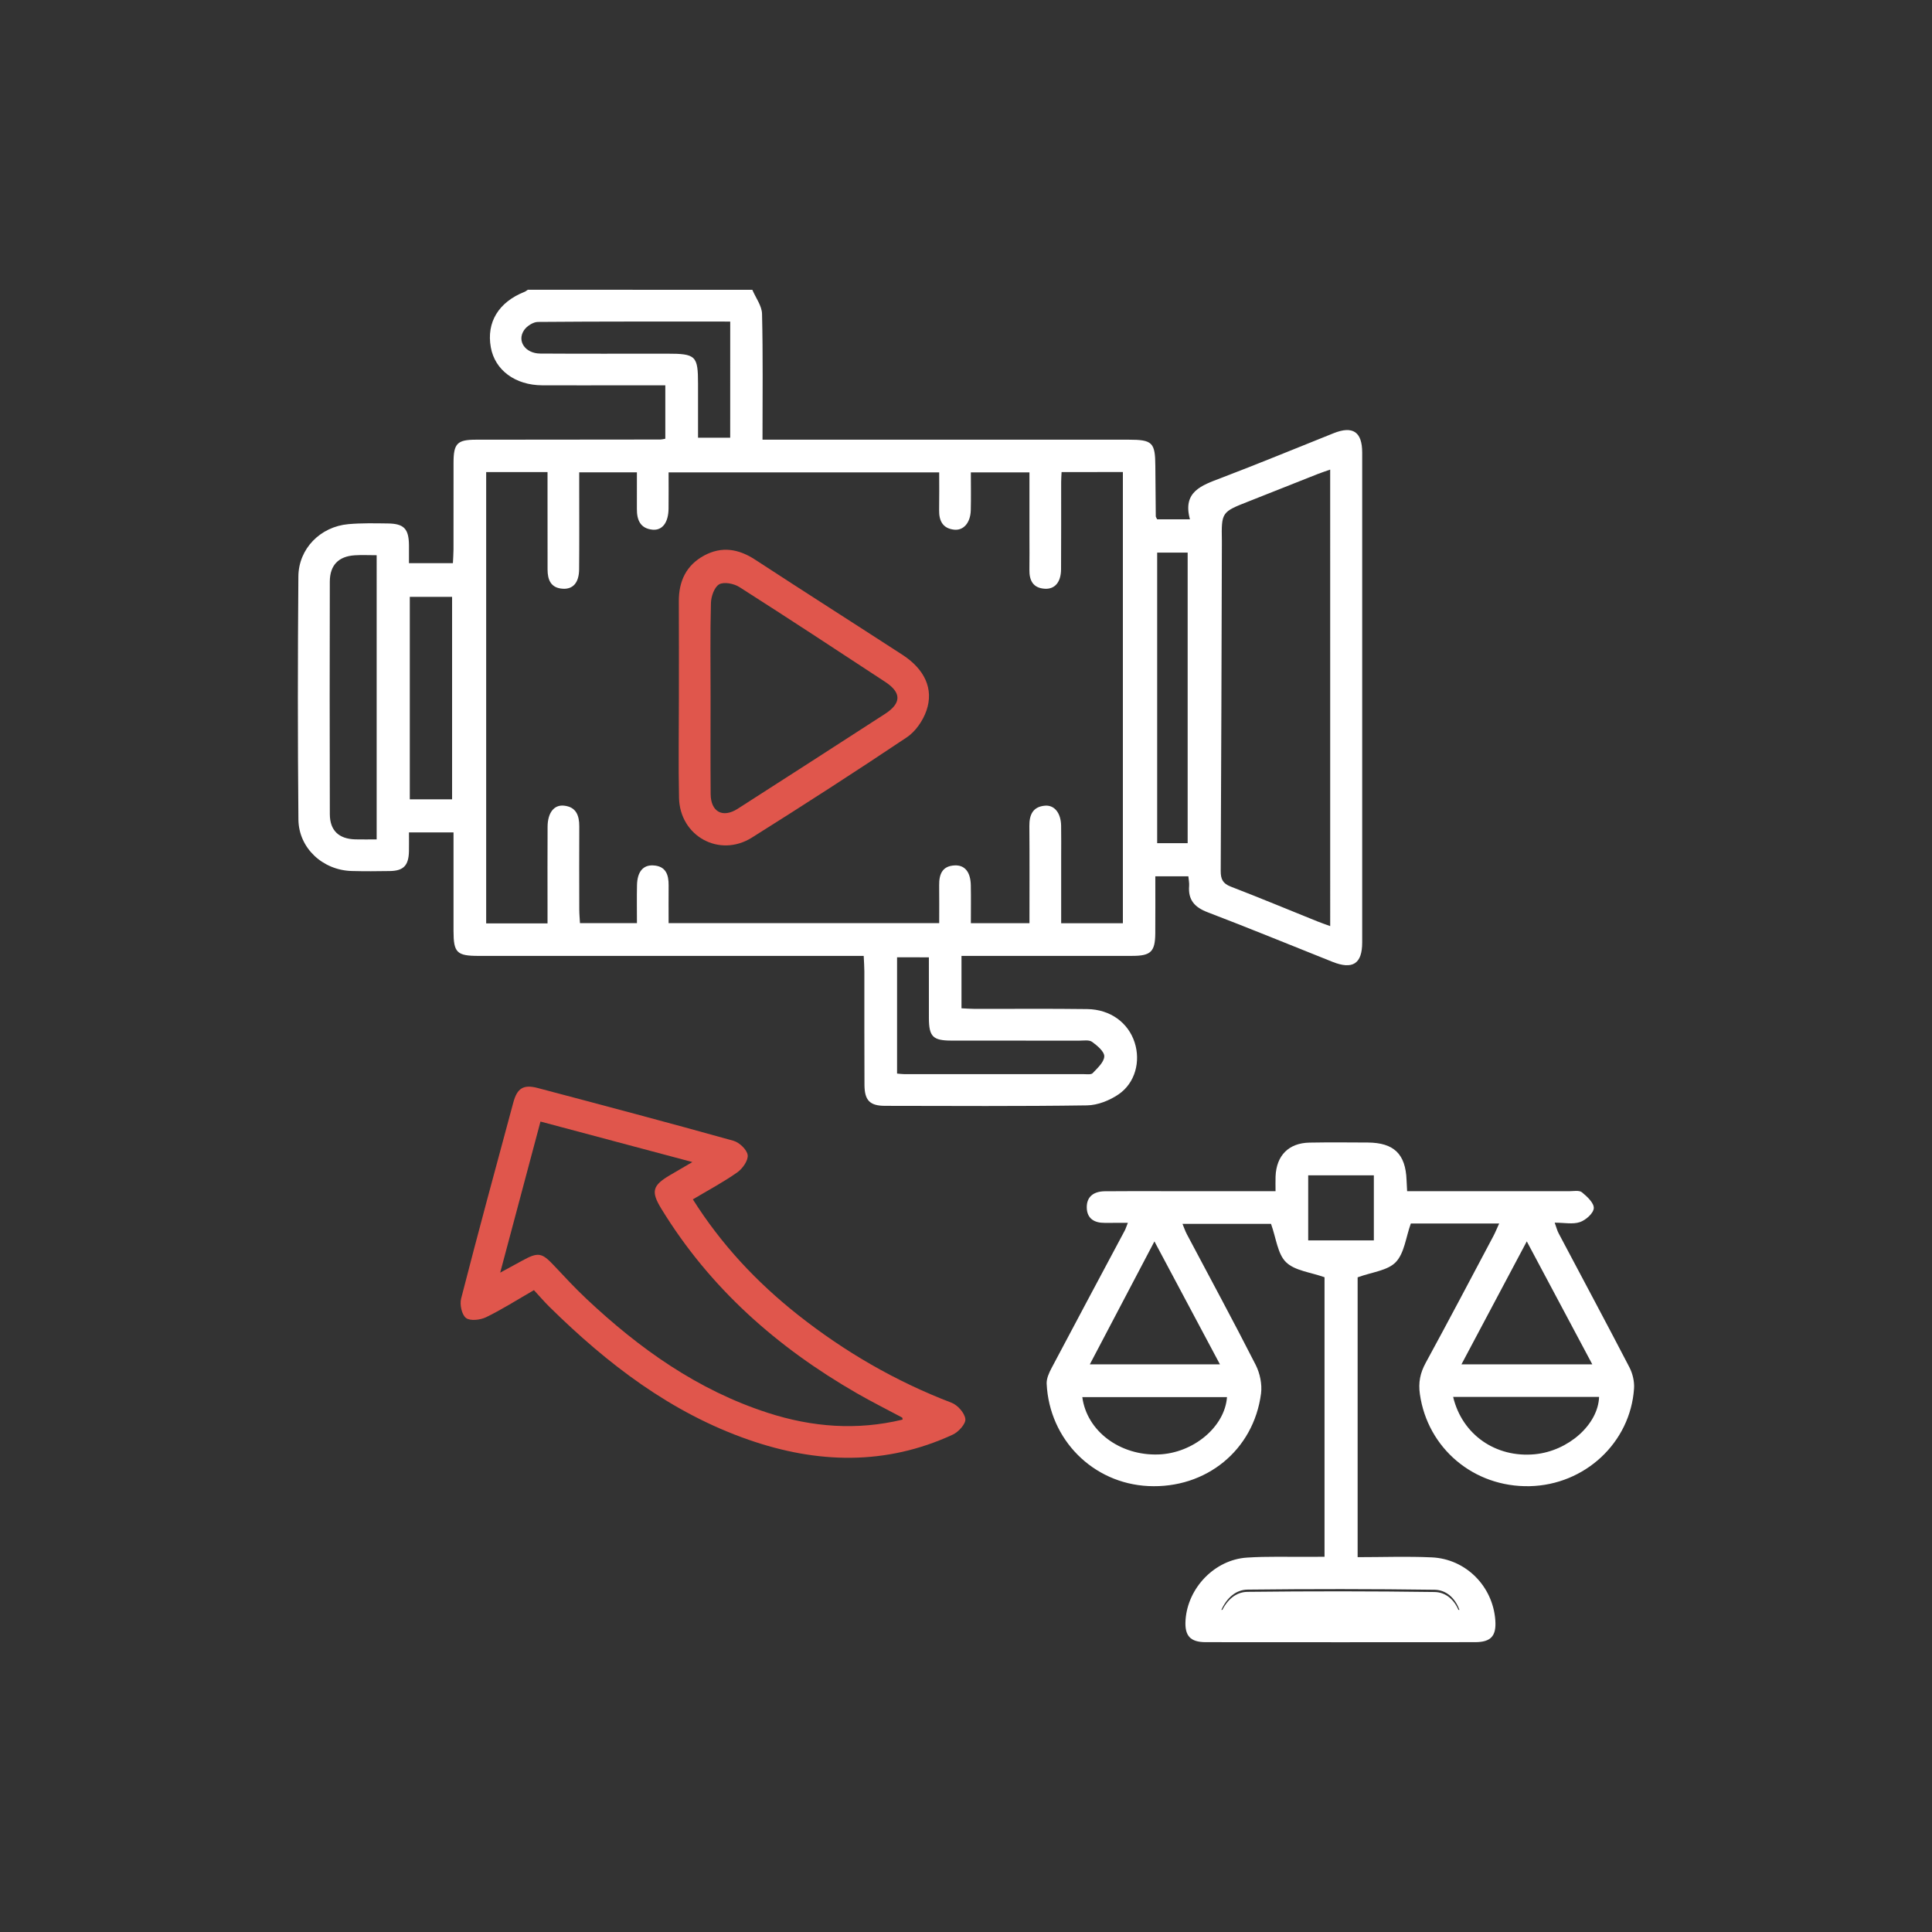
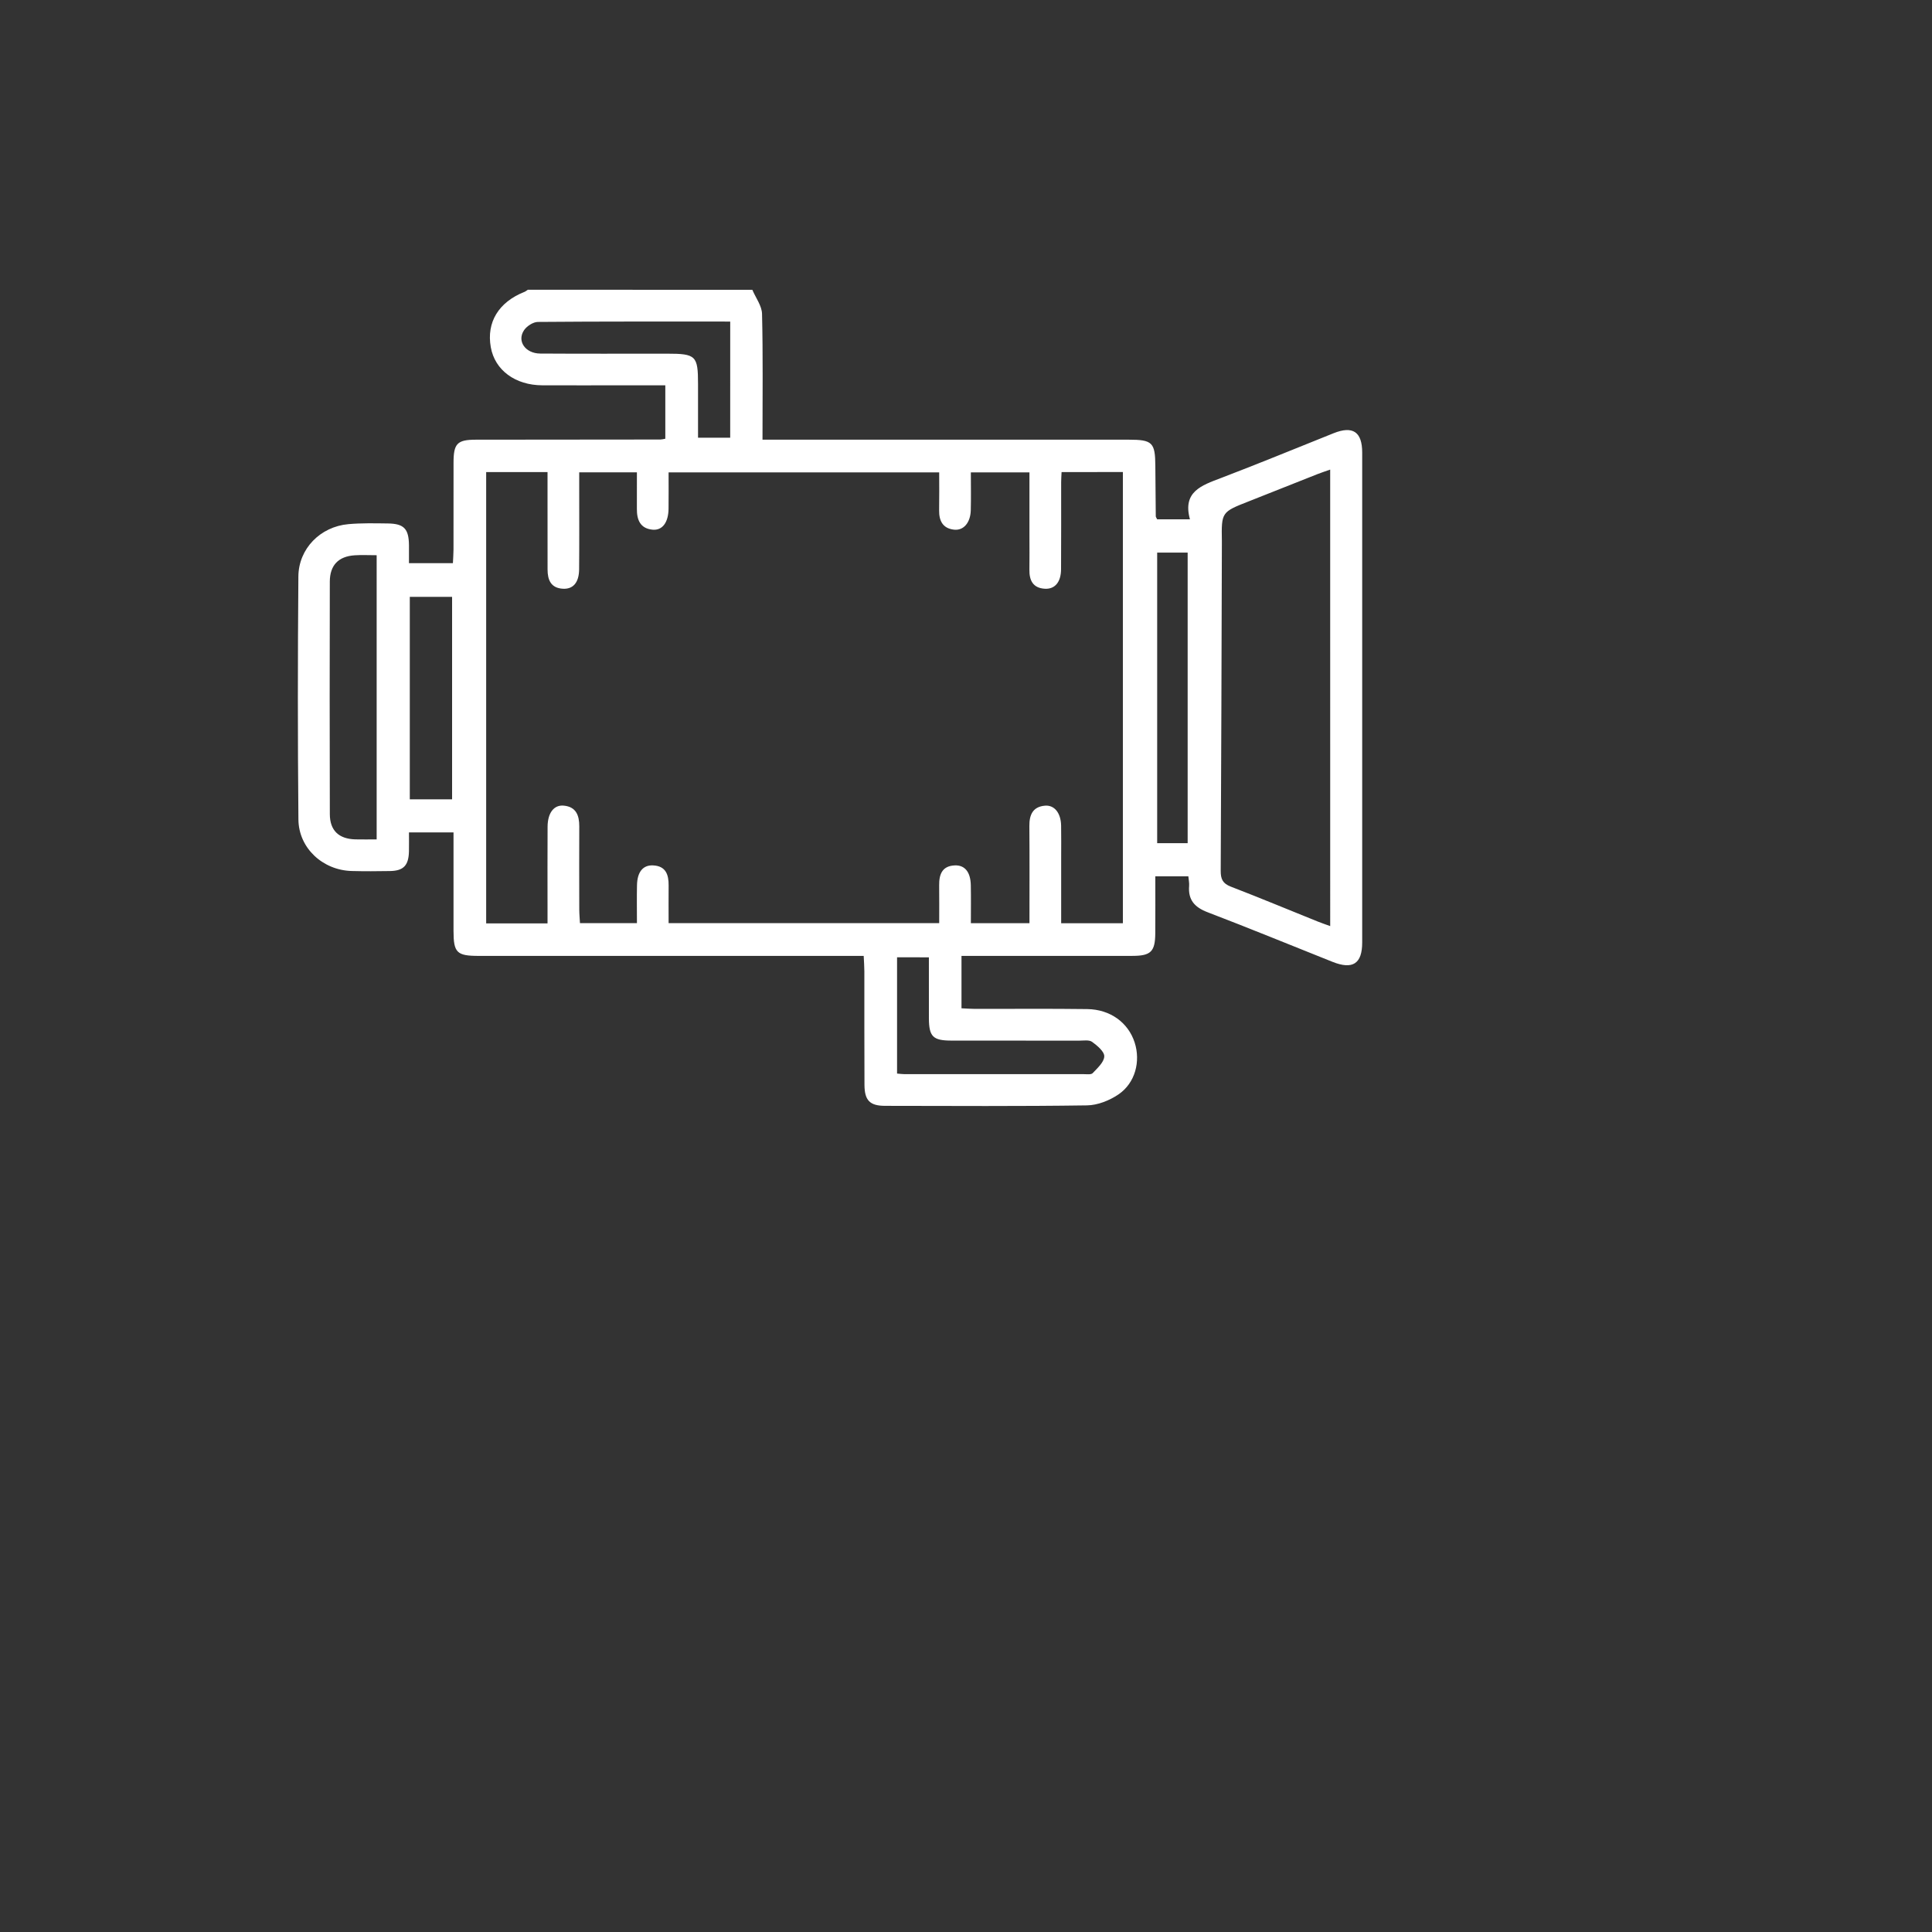
<svg xmlns="http://www.w3.org/2000/svg" id="Слой_1" x="0px" y="0px" viewBox="0 0 1000 1000" style="enable-background:new 0 0 1000 1000;" xml:space="preserve">
  <rect x="0" y="0" width="1000" height="1000" fill="#333333" stroke="none" />
  <style type="text/css"> .st0{fill:#FFFFFF;} .st1{fill:#E0564C;} </style>
  <g>
-     <path class="st0" d="M755.34,834.45c-41.23,0-81.88,0-123.23,0c2.9-6.35,7.56-10.44,13.57-10.51c32.28-0.37,64.57-0.37,96.84,0.08 C748.39,824.1,753.1,828.17,755.34,834.45z" />
    <path class="st0" d="M389.41,150c1.75,4.15,4.92,8.27,5.02,12.46c0.52,21.38,0.24,42.77,0.24,65.12c3.17,0,5.82,0,8.47,0 c60.35,0,120.7,0,181.05,0c12.32,0,13.75,1.46,13.81,13.68c0.04,8.65,0.13,17.3,0.23,25.96c0,0.4,0.34,0.79,0.71,1.57 c5.18,0,10.52,0,16.97,0c-3.92-14.3,6-17.53,16.03-21.35c19.55-7.44,38.88-15.44,58.31-23.2c9.96-3.98,14.82-0.75,14.82,10.02 c0.03,84.52,0.03,169.03,0,253.55c0,11.02-4.9,14.2-15.34,10.05c-21.55-8.57-43-17.41-64.67-25.68c-6.74-2.57-10.16-6.4-9.57-13.65 c0.12-1.52-0.23-3.09-0.4-4.96c-5.62,0-10.95,0-17.1,0c0,10.11,0.06,19.84-0.02,29.57c-0.08,9.42-2.3,11.61-11.83,11.62 c-26.88,0.03-53.75,0.01-80.63,0.01c-2.46,0-4.91,0-7.84,0c0,9.16,0,17.71,0,27.12c2.22,0.1,4.61,0.3,7,0.31 c19.36,0.03,38.73-0.16,58.09,0.1c11.95,0.16,21.24,7.04,24.54,17.31c3.15,9.78,0.3,20.94-8.36,26.84 c-4.63,3.15-10.77,5.61-16.27,5.69c-34.85,0.51-69.71,0.29-104.56,0.24c-7.84-0.01-10.61-2.77-10.66-10.81 c-0.11-19.59-0.03-39.18-0.06-58.77c0-2.43-0.2-4.87-0.34-8.03c-3.25,0-5.93,0-8.6,0c-63.55,0-127.1,0-190.65,0 c-11.4,0-13.05-1.66-13.06-13c-0.01-16.82,0-33.63,0-50.92c-7.73,0-14.89,0-23.06,0c0,3.23,0.06,6.54-0.01,9.85 c-0.17,7.24-2.79,10.02-9.79,10.15c-6.6,0.12-13.22,0.15-19.82-0.02c-14.97-0.4-27.47-11.82-27.6-26.7 c-0.39-41.91-0.36-83.83-0.02-125.75c0.12-14.43,11.4-25.78,25.84-27.08c6.78-0.61,13.65-0.45,20.48-0.36 c8.36,0.11,10.83,2.78,10.92,11.24c0.03,2.94,0,5.89,0,9.32c7.54,0,14.72,0,22.74,0c0.1-2.26,0.3-4.66,0.31-7.06 c0.03-15.04-0.01-30.07,0.02-45.11c0.02-9.74,1.92-11.73,11.47-11.75c31.87-0.06,63.75-0.05,95.62-0.09c0.66,0,1.32-0.2,2.52-0.4 c0-8.92,0-17.87,0-27.65c-7.75,0-15.21,0-22.67,0c-13.67,0-27.34,0.04-41.01-0.01c-14.01-0.05-24.52-7.85-26.64-19.67 c-2.33-12.95,4.04-23.4,17.46-28.71c0.61-0.24,1.13-0.72,1.7-1.08C311.94,150,350.67,150,389.41,150z M549.47,244.34 c-0.09,2.13-0.22,3.69-0.22,5.25c-0.02,15.04,0.06,30.07-0.05,45.11c-0.05,6.64-3.23,10.37-8.48,10.03 c-6.04-0.39-7.99-4.31-7.9-9.83c0.09-5.69,0.02-11.39,0.02-17.09c0-11.09,0-22.17,0-33.29c-10.56,0-20.21,0-30.33,0 c0,6.88,0.13,13.23-0.04,19.58c-0.16,6.42-3.7,10.6-8.63,10.06c-5.88-0.65-7.85-4.6-7.75-10.12c0.12-6.52,0.03-13.04,0.03-19.54 c-47.18,0-93.29,0-140.06,0c0,6.61,0.06,12.72-0.02,18.83c-0.09,7.14-3.22,11.36-8.37,10.83c-6.28-0.65-8.06-5.07-8.02-10.71 c0.04-6.29,0.01-12.58,0.01-18.97c-10.39,0-19.8,0-29.86,0c0,2.95,0,5.42,0,7.89c0,14.13,0.08,28.25-0.05,42.37 c-0.07,6.82-3.13,10.32-8.45,9.99c-6.17-0.38-7.87-4.57-7.88-9.92c-0.03-12.99-0.02-25.97-0.02-38.96c0-3.77,0-7.55,0-11.51 c-11.22,0-21.36,0-31.76,0c0,78.1,0,155.83,0,233.62c10.66,0,20.82,0,31.76,0c0-2.82,0-5.26,0-7.7c0-14.13-0.06-28.25,0.03-42.38 c0.05-7.12,3.28-11.39,8.43-10.88c6.31,0.62,7.99,5.03,7.97,10.69c-0.07,14.35-0.03,28.71,0,43.06c0.01,2.39,0.24,4.79,0.36,7.05 c10.23,0,19.67,0,29.49,0c0-6.91-0.11-13.27,0.03-19.63c0.14-6.84,3.07-10.48,8.3-10.24c6.58,0.29,8.12,4.73,8.07,10.37 c-0.06,6.52-0.01,13.05-0.01,19.51c47.16,0,93.29,0,140.06,0c0-6.86,0.06-13.2-0.02-19.53c-0.07-5.67,1.5-10.07,8.08-10.35 c5.22-0.22,8.16,3.44,8.3,10.26c0.13,6.52,0.03,13.05,0.03,19.65c10.56,0,20.19,0,30.33,0c0-17.11,0.09-33.7-0.05-50.29 c-0.05-5.81,1.78-9.98,8.04-10.53c4.95-0.43,8.26,3.81,8.39,10.28c0.11,5.47,0.02,10.94,0.03,16.4c0,11.32,0,22.65,0,34.18 c11.07,0,21.39,0,31.94,0c0-78.05,0-155.62,0-233.55C570.6,244.34,560.42,244.34,549.47,244.34z M688.5,243.06 c-2.42,0.86-4.51,1.53-6.54,2.33c-11.83,4.67-23.64,9.41-35.48,14.06c-14.28,5.6-14.29,5.58-14.04,20.67c0.01,0.46,0,0.91,0,1.37 c-0.17,56.43-0.3,112.87-0.6,169.3c-0.02,4.21,1.05,6.52,5.2,8.12c15.05,5.8,29.94,12,44.91,18.03c2.04,0.82,4.12,1.52,6.56,2.41 C688.5,400.34,688.5,322.07,688.5,243.06z M194.96,287.38c-4.16,0-7.78-0.2-11.37,0.04c-8.4,0.55-12.86,5.13-12.88,13.66 c-0.09,40.1-0.1,80.2,0.01,120.29c0.02,8.52,4.66,12.87,13.23,13.09c3.57,0.09,7.14,0.01,11.01,0.01 C194.96,385.28,194.96,336.82,194.96,287.38z M464.32,495.5c0,20.37,0,40.23,0,60.18c1.62,0.13,2.74,0.3,3.86,0.3 c30.93,0.02,61.85,0.02,92.78,0c1.58,0,3.8,0.34,4.61-0.52c2.45-2.6,5.88-5.66,6-8.66c0.1-2.49-3.63-5.6-6.31-7.54 c-1.56-1.13-4.39-0.62-6.65-0.62c-22.06-0.03-44.12,0-66.17-0.03c-9.58-0.02-11.6-2.06-11.64-11.61 c-0.04-10.37-0.01-20.75-0.01-31.49C474.99,495.5,470.05,495.5,464.32,495.5z M377.96,166.44c-33.56,0-66.55-0.09-99.53,0.19 c-2.46,0.02-5.73,2.13-7.17,4.26c-3.82,5.63,0.63,12.06,8.36,12.11c21.86,0.14,43.73,0.06,65.59,0.06 c15.02,0,16.09,1.05,16.09,15.73c0,9.24,0,18.48,0,27.76c6.19,0,11.28,0,16.65,0C377.96,206.49,377.96,186.98,377.96,166.44z M614.73,436.42c0-50.59,0-100.36,0-150.39c-5.52,0-10.61,0-15.78,0c0,50.37,0,100.3,0,150.39 C604.44,436.42,609.36,436.42,614.73,436.42z M234,413.73c0-35.46,0-70.14,0-104.81c-7.65,0-14.79,0-21.89,0 c0,35.19,0,69.88,0,104.81C219.54,413.73,226.53,413.73,234,413.73z" />
-     <path class="st0" d="M685.57,805.79c0-49.43,0-97.67,0-144.69c-7.22-2.6-15.37-3.35-19.92-7.79c-4.39-4.28-5.08-12.36-7.78-19.85 c-13.71,0-29.32,0-45.82,0c0.8,1.92,1.4,3.73,2.28,5.39c11.91,22.52,24.07,44.92,35.62,67.63c2.2,4.33,3.38,10.05,2.76,14.83 c-3.85,29.38-28.55,49.33-58.38,47.87c-28.59-1.4-51.17-23.99-52.58-52.93c-0.13-2.7,1.24-5.7,2.57-8.21 c12.54-23.74,25.22-47.4,37.84-71.09c0.5-0.94,0.81-1.99,1.61-4.01c-4.51,0-8.28-0.03-12.04,0.01c-5.35,0.05-9.08-2.26-9.22-7.8 c-0.15-5.92,3.78-8.49,9.31-8.55c10.47-0.12,20.95-0.05,31.42-0.05c18.65,0,37.31,0,56.98,0c0-2.81-0.08-5.21,0.01-7.61 c0.43-10.88,6.79-17.34,17.63-17.53c10.02-0.18,20.05-0.1,30.07-0.04c13.58,0.09,19.6,5.95,20.1,19.39 c0.06,1.59,0.16,3.17,0.3,5.79c2.49,0,4.89,0,7.3,0c25.51,0,51.02-0.01,76.53,0.02c2.27,0,5.22-0.6,6.65,0.56 c2.68,2.18,6.3,5.56,6.13,8.24c-0.16,2.63-4.14,6.15-7.16,7.18c-3.65,1.25-8.06,0.3-13.07,0.3c0.85,2.32,1.24,4,2.02,5.47 c12.23,23.13,24.61,46.18,36.66,69.4c1.67,3.22,2.63,7.34,2.39,10.94c-1.87,28.05-25.48,49.96-54.05,50.58 c-28.94,0.62-52.82-19.65-56.8-47.65c-0.86-6.02,0.14-10.92,3-16.17c11.88-21.77,23.41-43.72,35.04-65.63 c1.03-1.94,1.84-3.99,3-6.51c-16.11,0-31.48,0-45.73,0c-2.59,7.22-3.35,15.38-7.79,20c-4.23,4.41-12.29,5.13-19.74,7.86 c0,46.73,0,95.3,0,144.84c12.99,0,25.71-0.47,38.38,0.11c17.68,0.81,31.58,14.95,32.88,32.49c0.61,8.17-2.22,11.39-10.47,11.4 c-46.47,0.04-92.94,0.05-139.41,0c-8.1-0.01-11.01-3.36-10.45-11.49c1.15-16.63,15.06-31.18,31.74-32.28 c10.66-0.71,21.4-0.31,32.1-0.4C679.97,805.77,682.42,805.79,685.57,805.79z M824.17,706.19c-11.48-21.56-22.39-42.05-33.91-63.66 c-11.58,21.81-22.55,42.44-33.82,63.66C779.57,706.19,801.32,706.19,824.17,706.19z M631.44,706.19 c-11.49-21.56-22.41-42.06-33.91-63.65c-11.47,21.83-22.29,42.44-33.44,63.65C586.85,706.19,608.6,706.19,631.44,706.19z M752.14,723.03c4.67,19.6,22.11,31.61,42.24,29.69c17.35-1.65,32.83-15.37,33.3-29.69C802.65,723.03,777.61,723.03,752.14,723.03z M560.2,723.15c2.34,17.58,19.43,30.35,39.35,29.68c18.03-0.61,34.39-14.22,35.54-29.68C610.13,723.15,585.18,723.15,560.2,723.15z M755.4,833.29c-2.25-6.28-6.95-10.35-12.82-10.43c-32.28-0.45-64.56-0.45-96.84-0.08c-6.01,0.07-10.67,4.16-13.57,10.51 C673.52,833.29,714.17,833.29,755.4,833.29z M711.1,642.02c0-11.85,0-22.82,0-33.68c-11.75,0-22.94,0-33.98,0 c0,11.6,0,22.6,0,33.68C688.68,642.02,699.73,642.02,711.1,642.02z" />
-     <path class="st1" d="M276.36,667.78c-8.89,5.12-16.59,10.04-24.75,14c-2.99,1.45-8.18,2.07-10.39,0.42 c-2.21-1.65-3.34-6.96-2.54-10.06c8.72-33.9,17.88-67.69,27.01-101.48c2-7.41,5.23-9.46,12.55-7.53 c33.84,8.94,67.68,17.92,101.39,27.33c3.07,0.86,7.02,4.62,7.37,7.42c0.34,2.79-2.67,7.03-5.4,8.95 c-7.2,5.07-15.05,9.23-22.98,13.96c14.79,23.44,33.08,42.91,54.29,59.7c24.24,19.18,50.69,34.5,79.64,45.58 c3.15,1.21,6.78,5.33,7.12,8.43c0.27,2.49-3.56,6.7-6.53,8.07c-34.76,16.05-70.17,14.99-105.64,2.65 c-40.23-14-73.09-39.23-103.04-68.73C281.71,673.79,279.21,670.85,276.36,667.78z M467.19,734.78c-0.12-0.62-0.1-0.98-0.22-1.05 c-7.8-4.18-15.73-8.13-23.39-12.54c-41.35-23.78-76.18-54.5-101.27-95.54c-5.45-8.92-4.67-12.02,4.52-17.42 c3.46-2.03,6.92-4.05,11.55-6.75c-26.99-7.19-52.59-14.02-78.63-20.96c-6.96,26.1-13.73,51.49-20.85,78.2 c4.69-2.55,8.05-4.37,11.4-6.21c8.27-4.54,10.16-4.17,16.45,2.54c5.45,5.81,10.89,11.67,16.68,17.12 c27.46,25.85,57.67,47.37,94.01,59.11C420.36,738.71,443.56,740.5,467.19,734.78z" />
-     <path class="st1" d="M351.39,361.08c-0.01-16.62,0.05-33.24-0.03-49.85c-0.05-10.43,3.85-18.71,13.17-23.72 c9.11-4.89,17.79-3.41,26.34,2.18c25.33,16.54,50.86,32.78,76.24,49.24c11.44,7.42,16.31,17.66,12.41,28.89 c-1.81,5.21-5.63,10.79-10.15,13.81c-26.45,17.72-53.23,34.97-80.19,51.91c-16.8,10.56-37.28-0.71-37.72-20.57 C351.09,395.69,351.4,378.38,351.39,361.08z M367.79,360.5c0,16.83-0.09,33.66,0.04,50.49c0.07,9.25,6.25,12.59,14.01,7.62 c25.45-16.31,50.85-32.67,76.23-49.09c8.56-5.54,8.61-11.01,0.09-16.59c-25.07-16.46-50.14-32.94-75.43-49.06 c-2.82-1.8-7.94-2.83-10.46-1.44c-2.5,1.39-4.2,6.25-4.29,9.64C367.55,328.2,367.79,344.35,367.79,360.5z" />
  </g>
</svg>